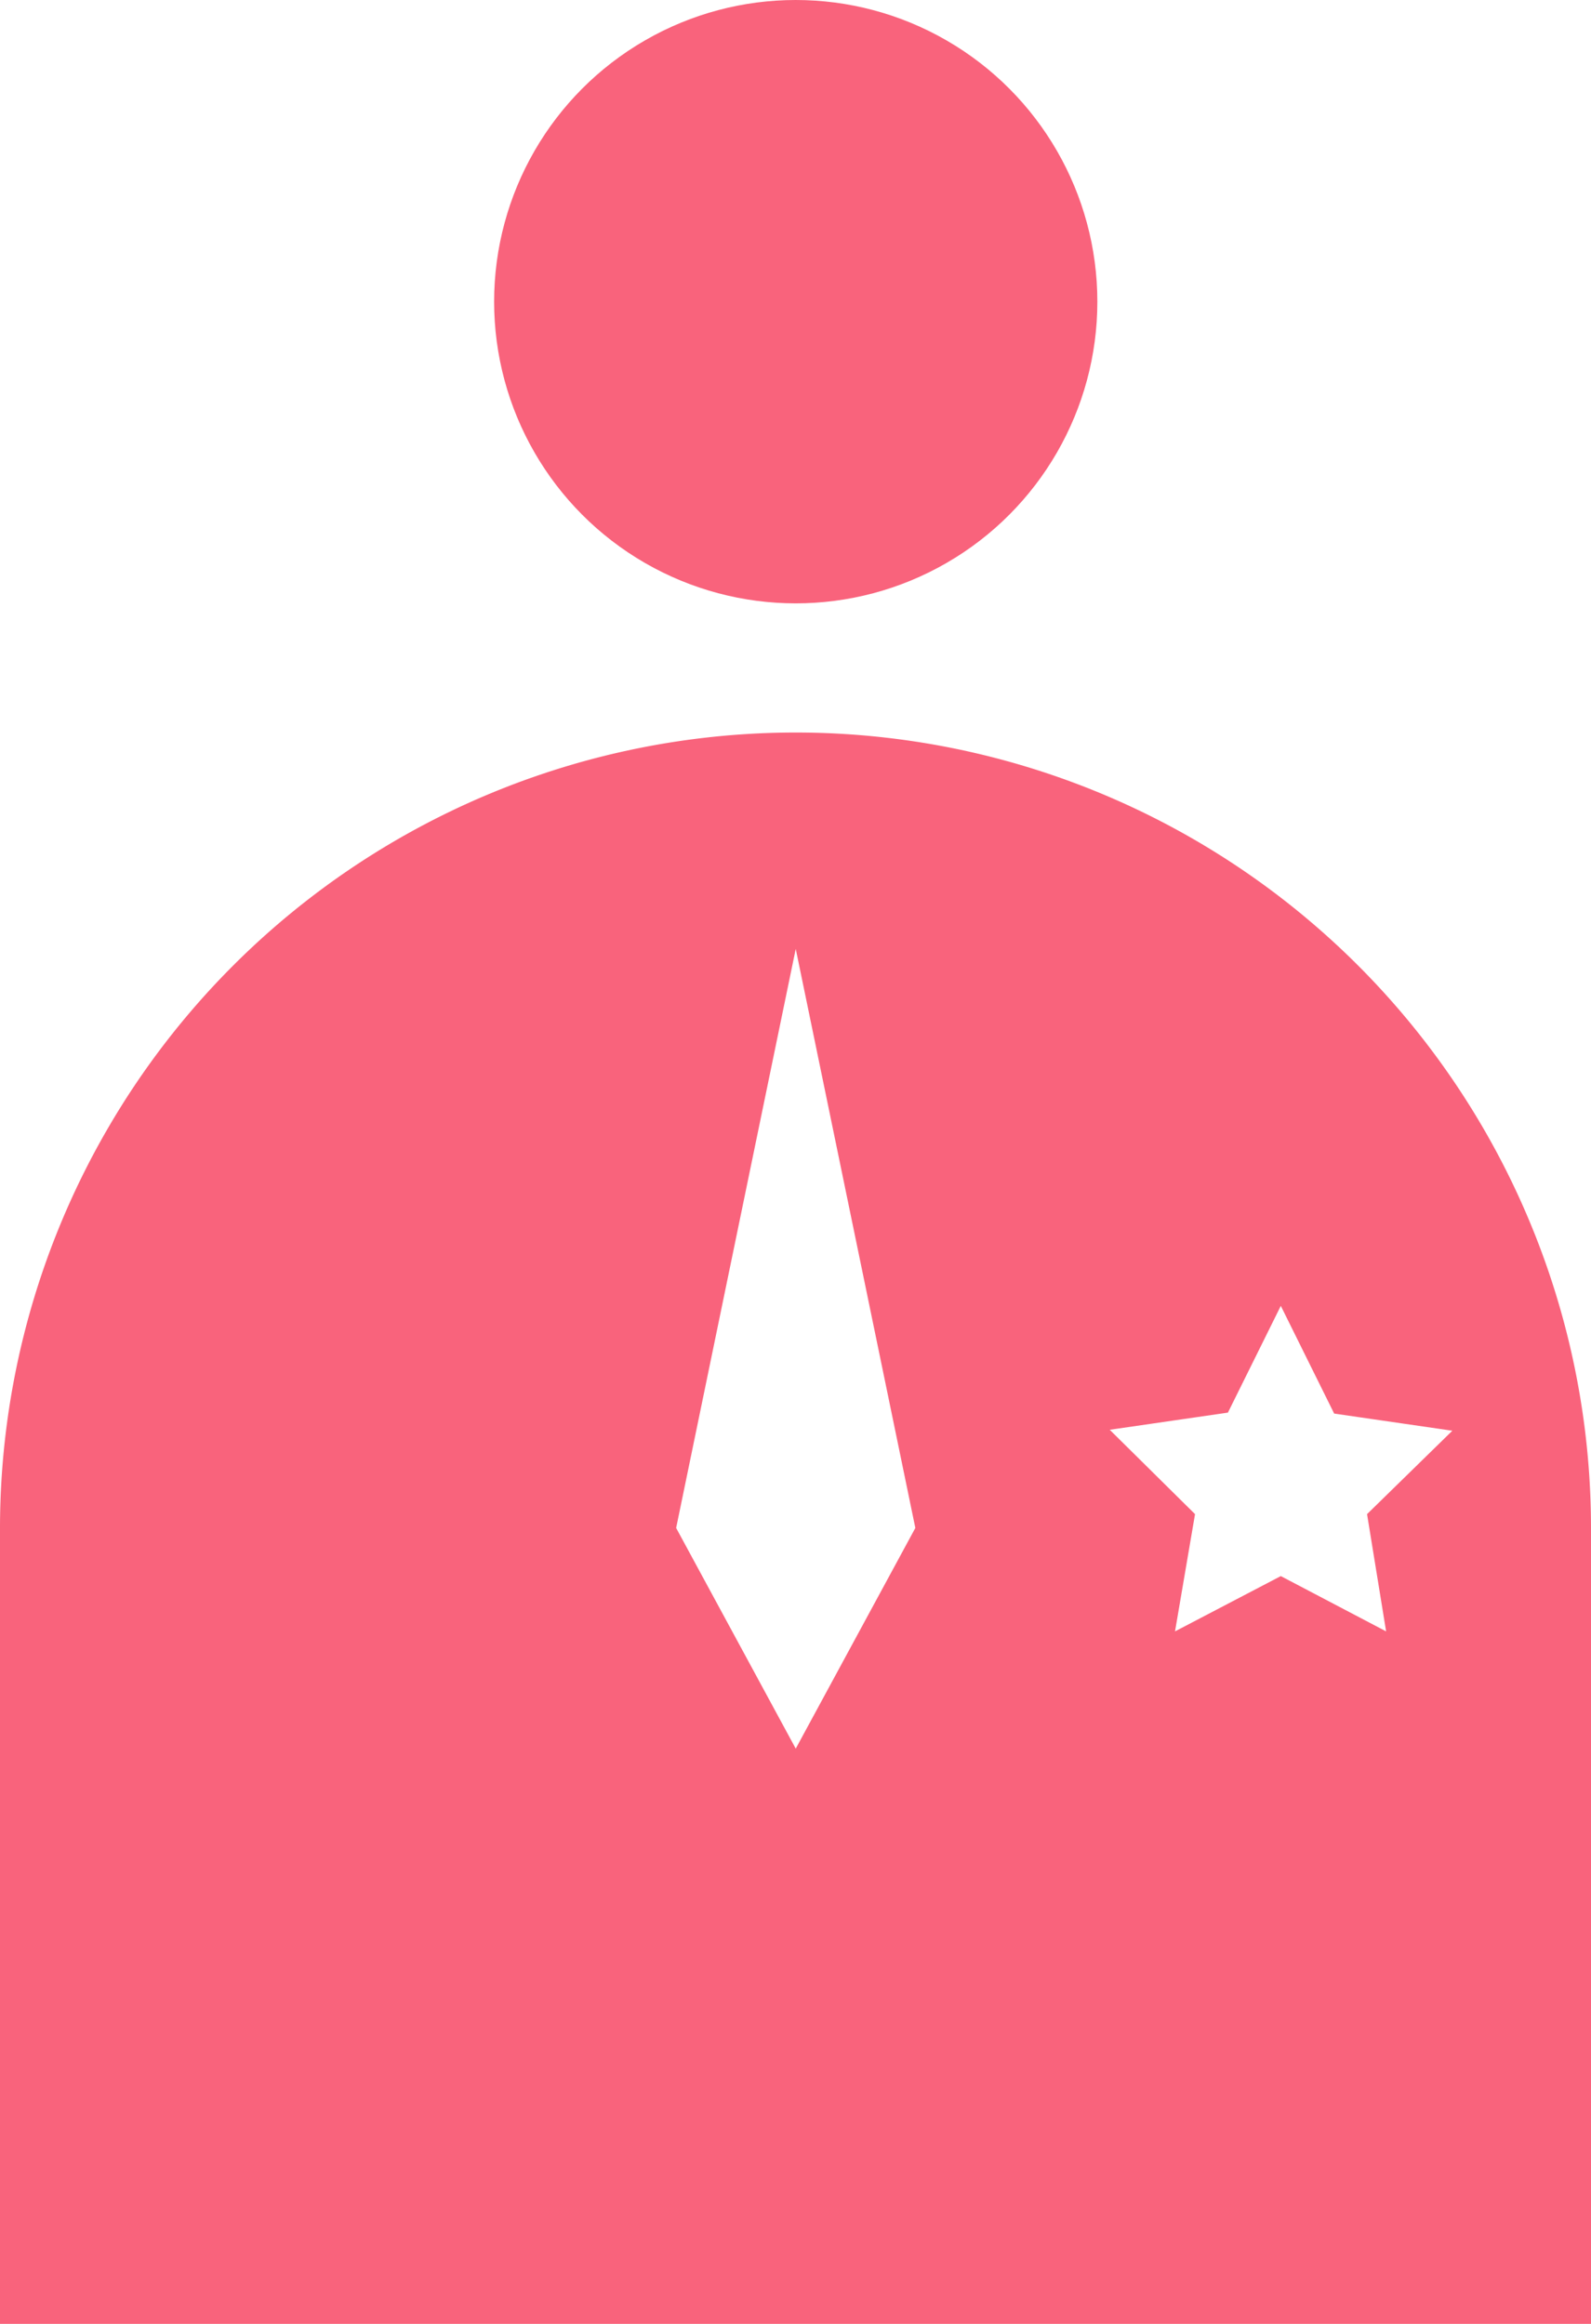
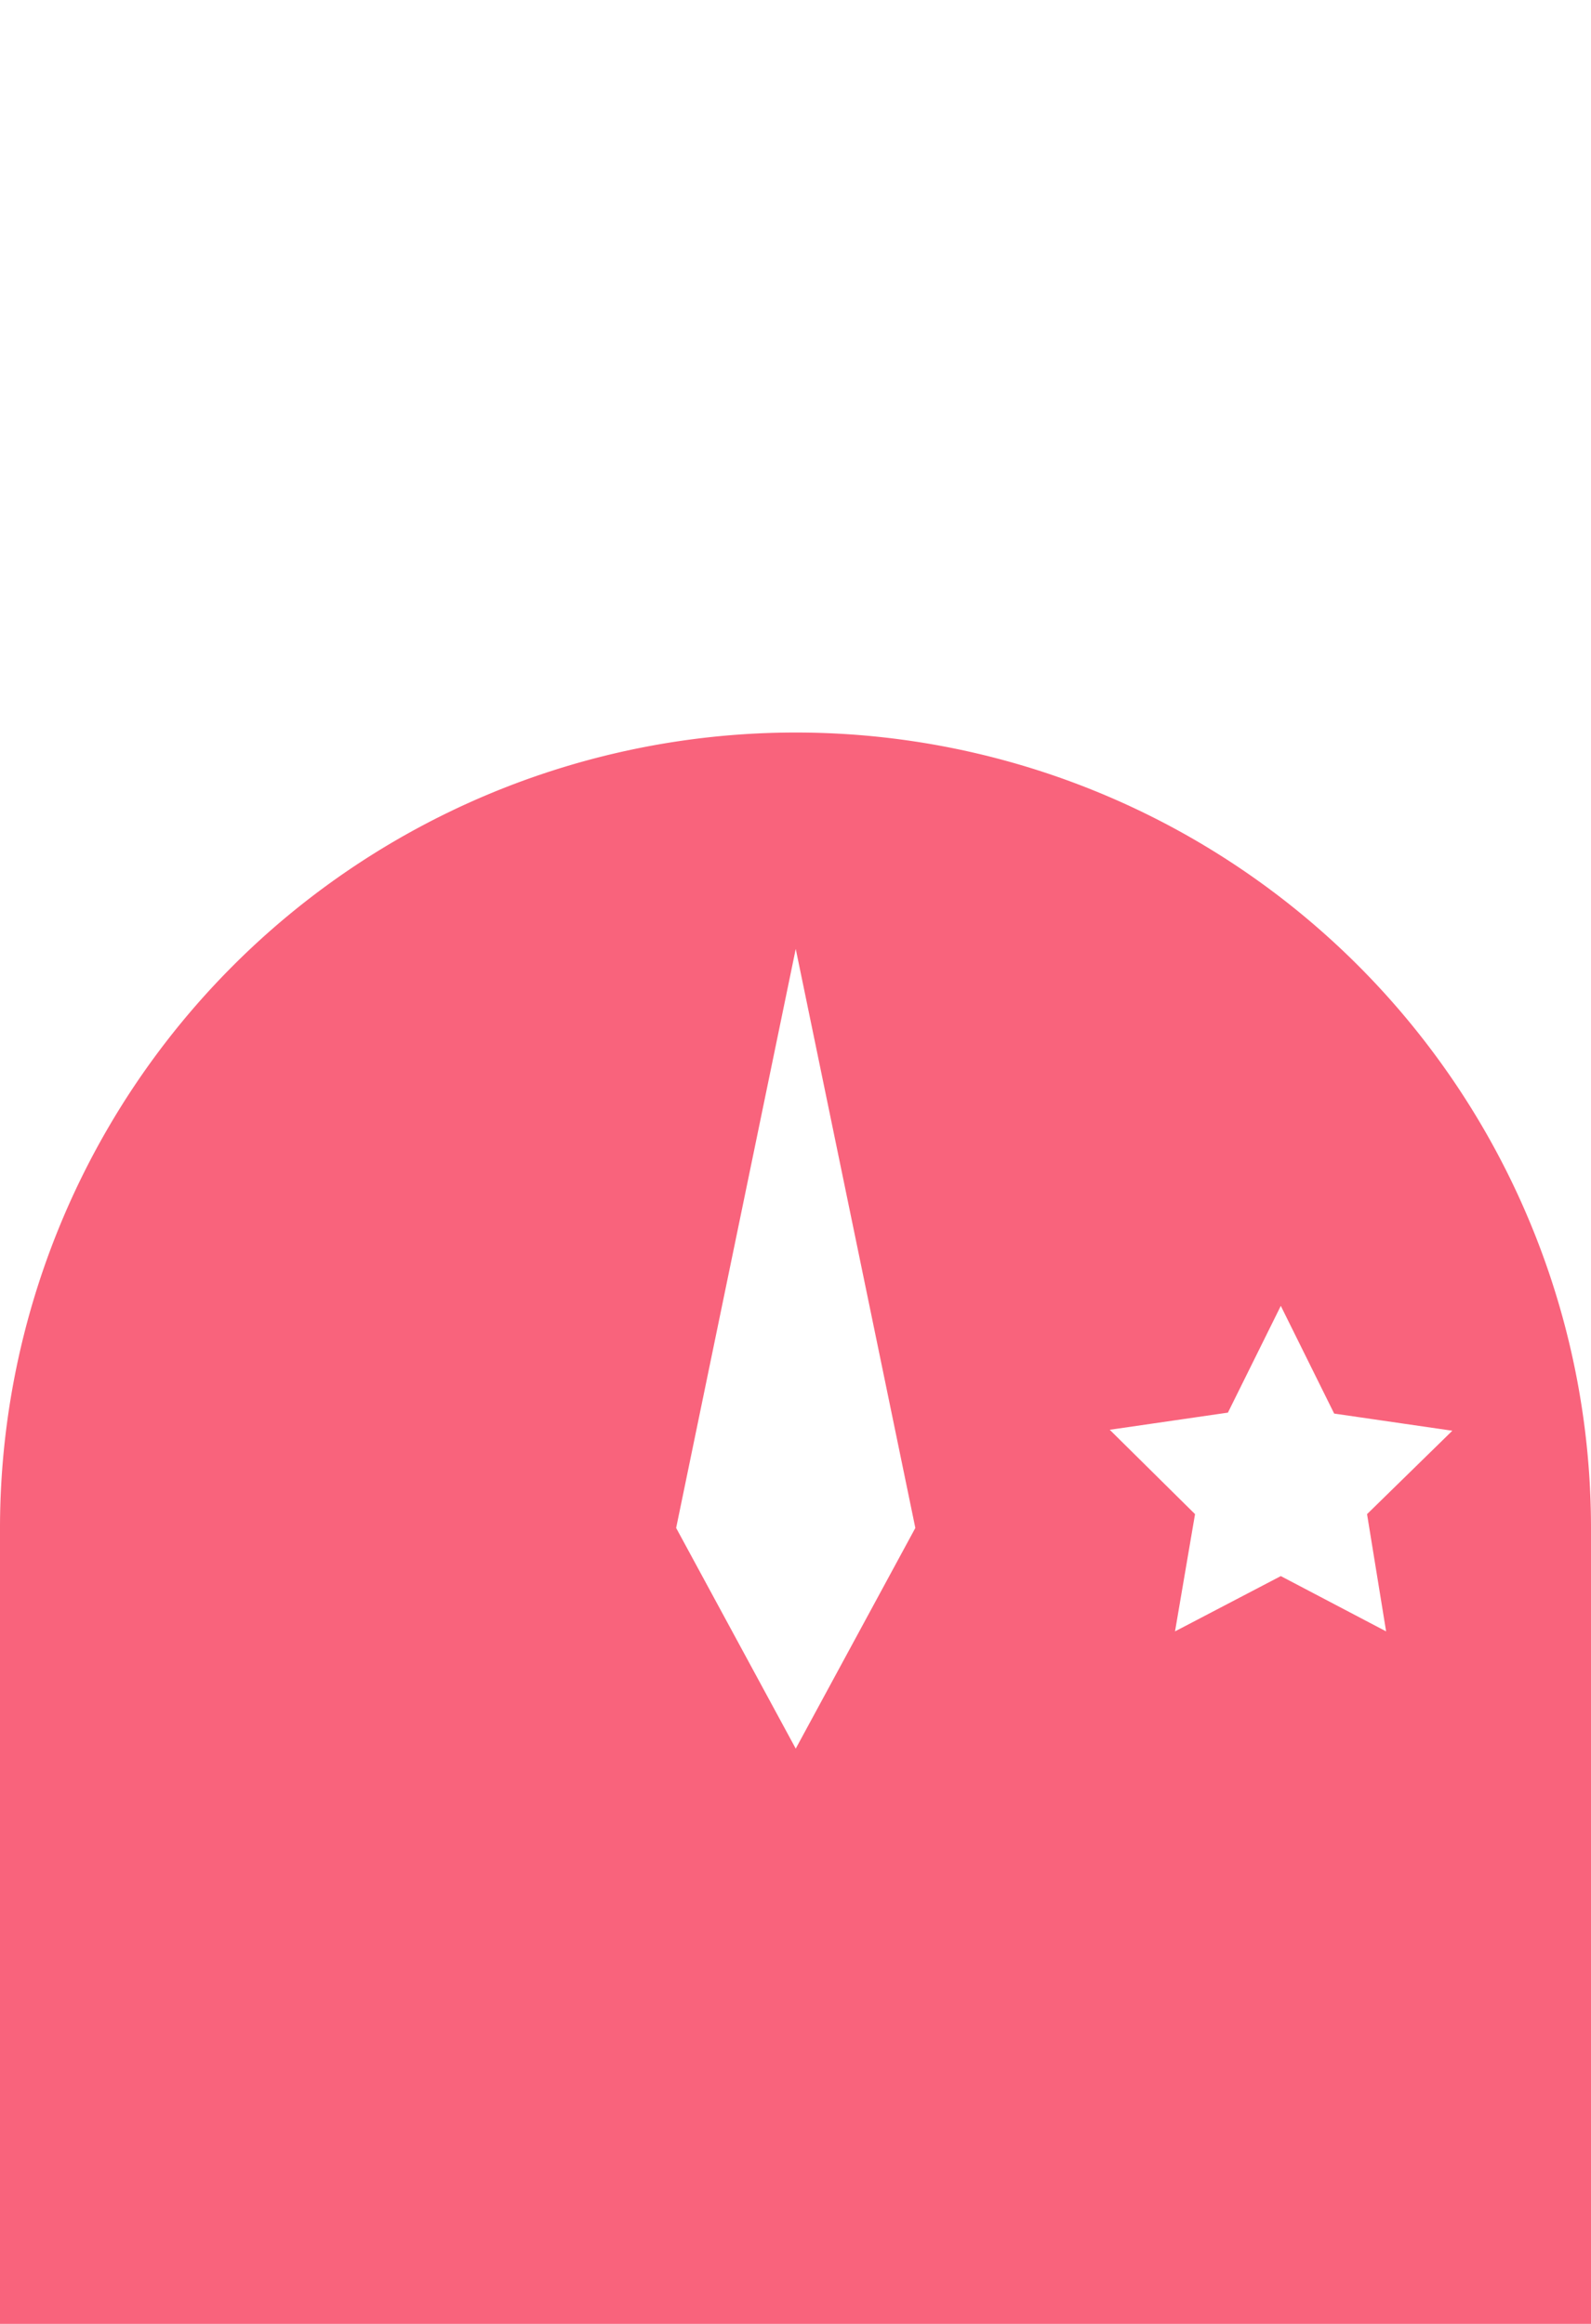
<svg xmlns="http://www.w3.org/2000/svg" viewBox="0 0 33.39 48.76">
  <title>icon05</title>
  <g id="圖層_2" data-name="圖層 2">
    <g id="_01" data-name="01">
-       <circle cx="16.7" cy="6.33" r="6.33" style="fill:#f9637c" />
      <path d="M16.7,15.37A16.7,16.7,0,0,0,0,32.06v16.7H33.39V32.06A16.69,16.69,0,0,0,16.7,15.37Zm0,21.32-2.51-4.63L16.7,19.91l2.51,12.15Zm12.39-2.46-2.21-1.16-2.22,1.16.42-2.46L23.29,30l2.48-.36,1.11-2.24L28,29.66l2.48.36-1.79,1.75Z" style="fill:#f9637c" />
    </g>
  </g>
</svg>